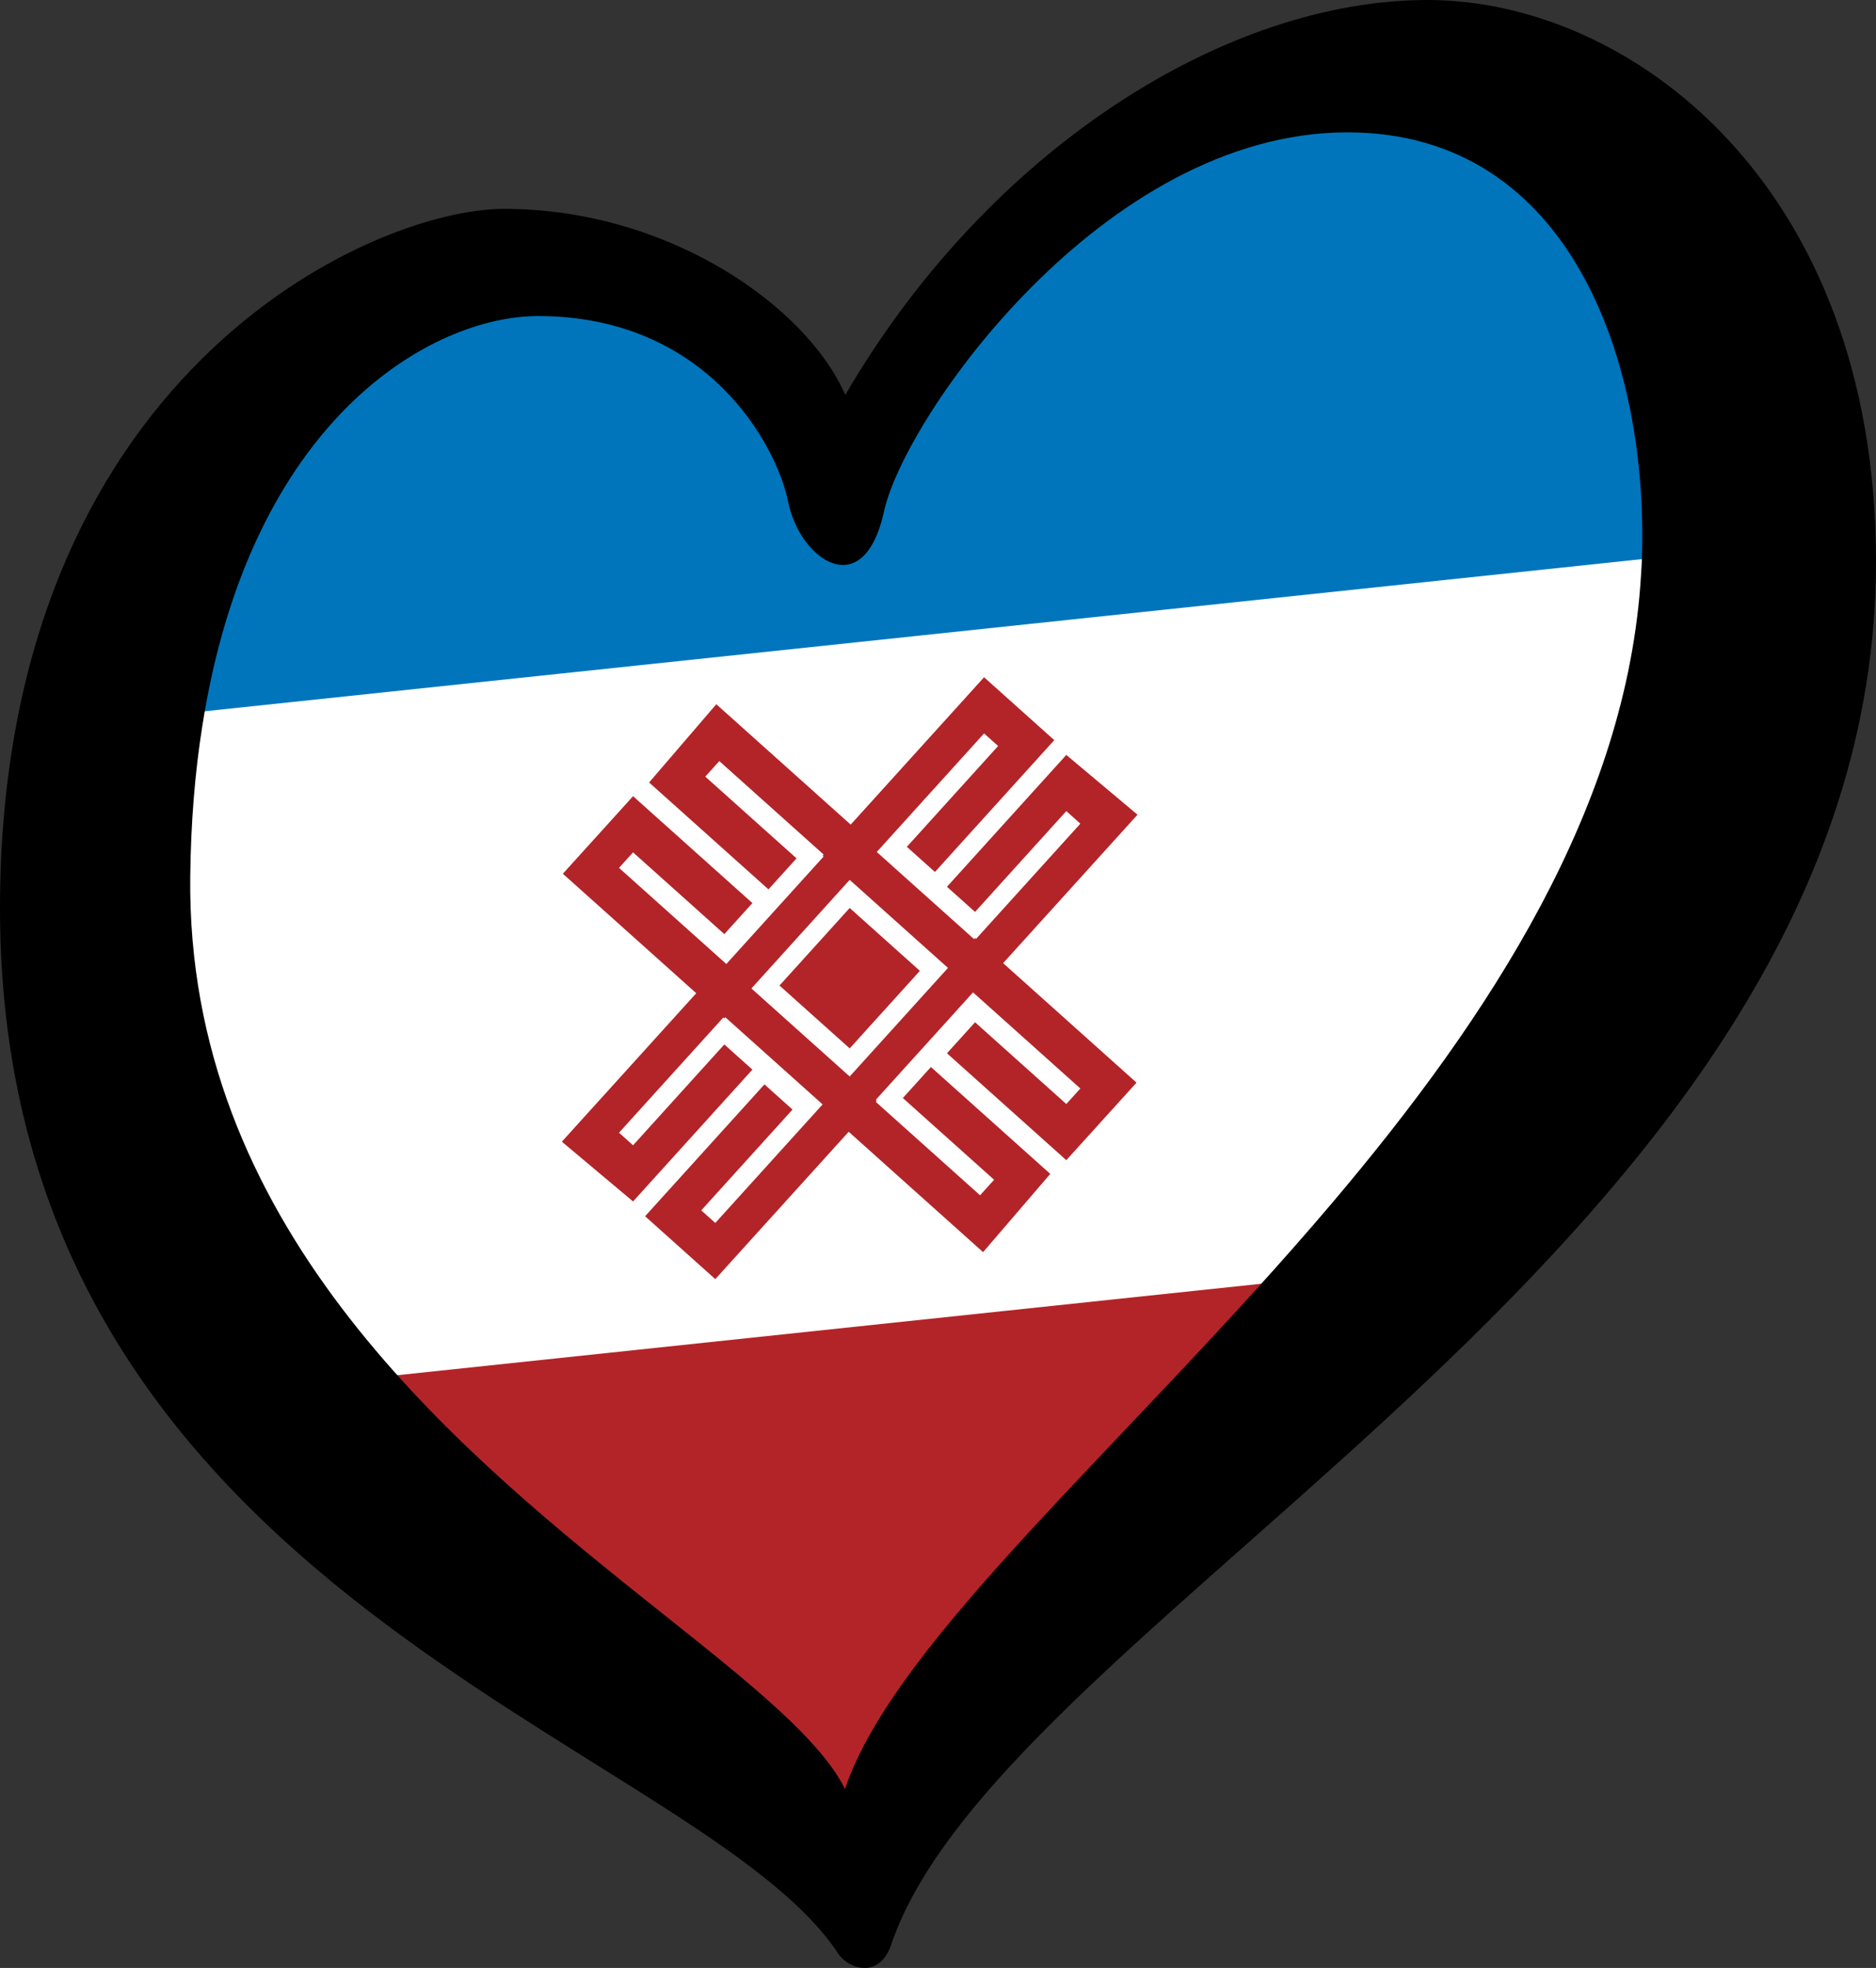
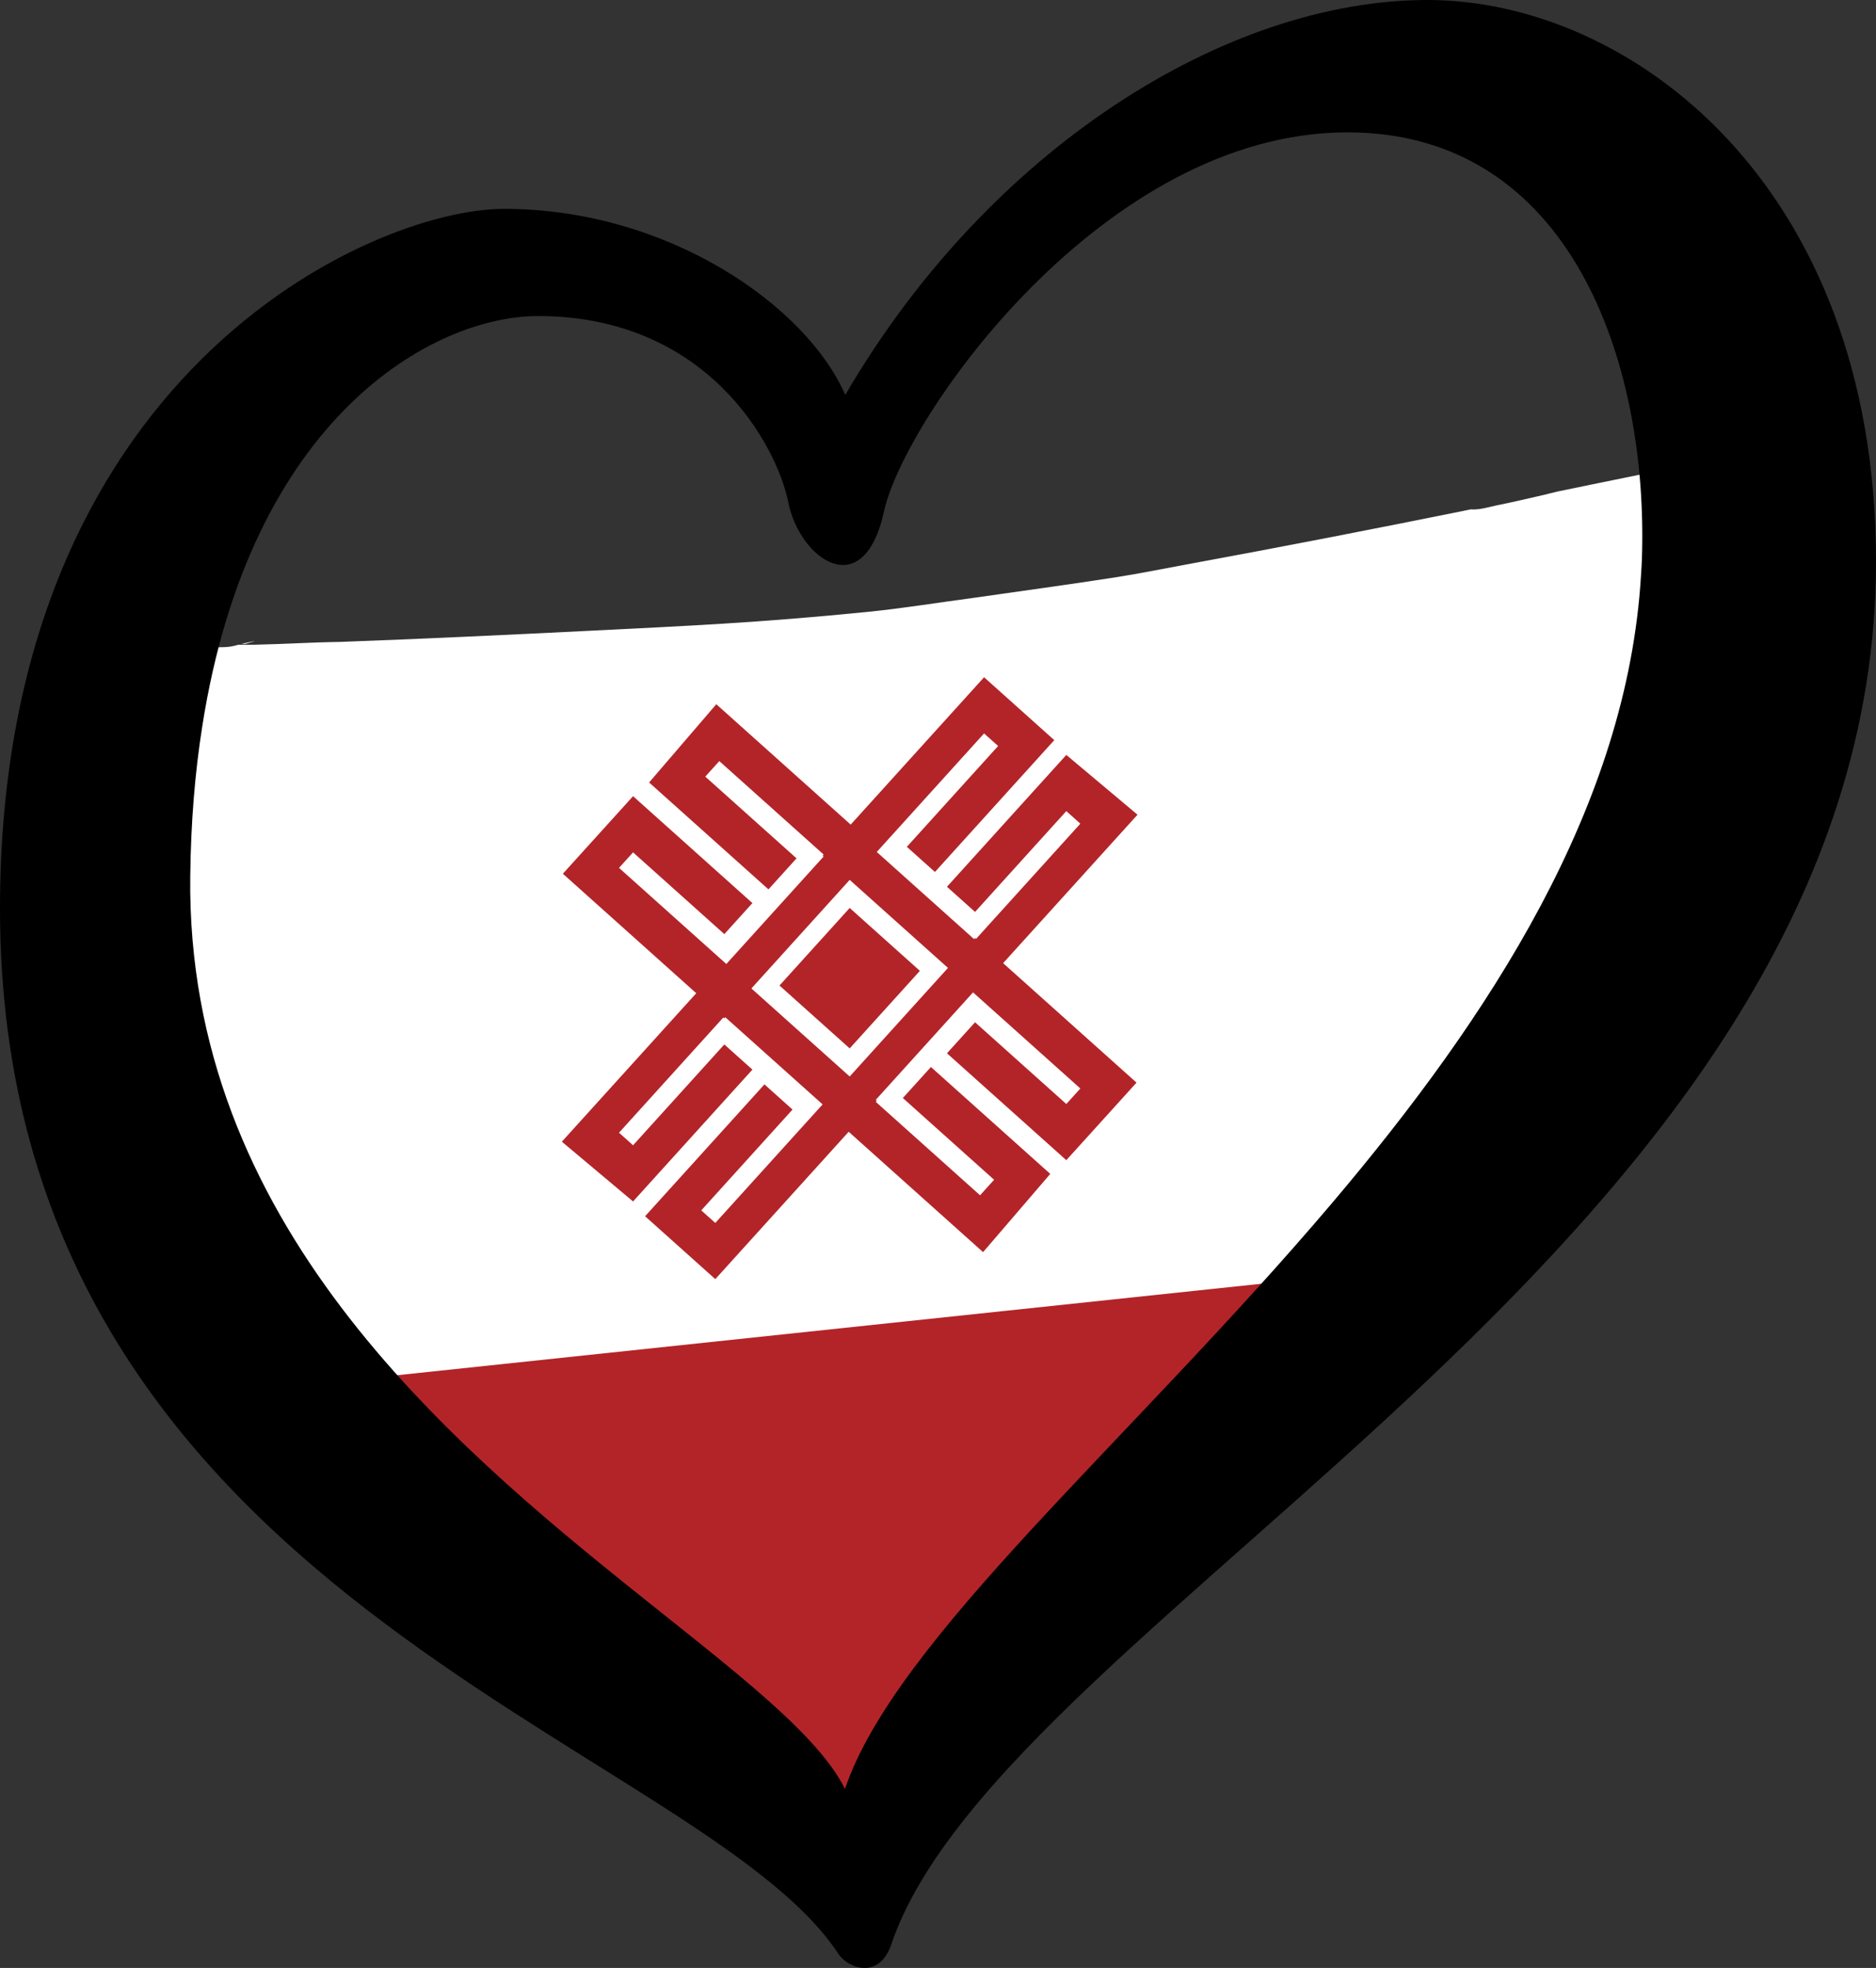
<svg xmlns="http://www.w3.org/2000/svg" xmlns:ns1="http://sodipodi.sourceforge.net/DTD/sodipodi-0.dtd" xmlns:ns2="http://www.inkscape.org/namespaces/inkscape" xmlns:xlink="http://www.w3.org/1999/xlink" id="LOGO_LAYER" viewBox="0 0 125.33 131.443" version="1.1" width="125.33" height="131.443" ns1:docname="EuroMariElOld.svg" ns2:version="1.1 (c68e22c387, 2021-05-23)">
  <rect x="0" y="0" width="125.33" height="131.443" fill="#333333" stroke="none" />
  <ns1:namedview id="namedview11" pagecolor="#ffffff" bordercolor="#666666" borderopacity="1.0" ns2:pageshadow="2" ns2:pageopacity="0.0" ns2:pagecheckerboard="0" showgrid="false" ns2:zoom="5.9265277" ns2:cx="58.719037" ns2:cy="64.540321" ns2:window-width="1920" ns2:window-height="1017" ns2:window-x="-8" ns2:window-y="-8" ns2:window-maximized="1" ns2:current-layer="g8" />
  <defs id="defs1">
    <style id="style1">.cls-1{fill:#0036a7;}.cls-2{fill:#d62718;}.cls-3{fill:#ffffff;}</style>
  </defs>
  <g id="g8">
    <path id="rect2" style="stroke-width:0.095;fill:#b32428;fill-opacity:1" d="m 93.912,82.779 c -17.056,1.927 -34.685,3.928 -35.406,3.986 -15.106,1.225 -30.237,2.112 -45.369,2.965 0.761,1.013 1.324,1.76 3.275,4.334 1.264,1.667 2.555,3.314 3.836,4.969 0.179,0.141 0.388,0.309 0.537,0.43 0.027,0.013 0.054,0.04 0.08,0.062 0.642,0.52 1.332,1.117 2.76,2.418 0.912,-0.721 1.873,-1.379 2.861,-1.959 0.662,-0.389 1.223,0.931 1.834,1.396 1.081,1.134 2.217,2.219 3.244,3.402 1.468,1.691 4.643,5.777 6.834,8.646 1.223,0.564 4.408,3.104 4.74,3.377 1.117,0.918 2.182,1.899 3.254,2.869 2.488,2.251 3.436,3.11 4.258,3.9 l 8.082,-0.855 c 0.465,-0.413 0.699,-0.623 2.25,-2.152 0.074,-0.099 0.14,-0.204 0.221,-0.297 6.626,-7.629 13.292,-15.222 19.979,-22.797 1.712,-1.94 2.225,-2.529 2.701,-3.066 0.256,-0.615 0.526,-1.222 0.807,-1.824 -0.141,-0.115 -0.294,-0.213 -0.422,-0.35 -0.645,-0.686 0.503,-1.262 1.672,-1.848 0.614,-0.662 2.149,-1.719 2.793,-2.266 0.078,-0.066 0.278,-0.283 0.184,-0.244 -0.053,0.022 -0.126,0.101 -0.189,0.17 0.382,-0.45 0.776,-0.89 1.164,-1.334 0.288,-0.308 0.563,-0.629 0.865,-0.924 1.04,-1.015 2.099,-2.012 3.156,-3.01 z" />
    <path id="rect4" style="stroke-width:0.095;fill:#ffffff;fill-opacity:1" d="m 115.711,31.137 c -0.494,0.048 -0.988,0.097 -1.482,0.135 -1.205,0.091 -2.418,0.13 -3.627,0.217 -1.424,0.286 -2.845,0.586 -4.27,0.871 -0.763,0.166 -1.53,0.31 -2.293,0.473 -0.485,0.11 -0.447,0.121 -1.367,0.33 -0.875,0.199 -1.749,0.405 -2.629,0.58 -0.563,0.112 -1.124,0.307 -1.697,0.283 -0.022,-9.06e-4 -0.043,-0.007 -0.064,-0.008 -6.323,1.285 -12.656,2.513 -19.002,3.68 -1.558,0.287 -3.112,0.604 -4.678,0.85 -3.187,0.5 -6.386,0.925 -9.578,1.387 -2.376,0.314 -4.742,0.704 -7.127,0.941 -7.25,0.72 -11.722,0.915 -18.648,1.262 -5.52,0.276 -11.039,0.533 -16.562,0.738 -1.892,0.024 -3.781,0.147 -5.672,0.186 -0.332,0.007 -0.666,0.009 -0.998,0.004 -0.029,-4.31e-4 -0.045,-0.004 -0.088,-0.004 -0.378,0.108 -0.624,0.173 -1.436,0.172 -0.224,-4.5e-4 -0.452,0.014 -0.672,-0.031 -0.071,-0.015 -0.139,-0.044 -0.209,-0.064 -0.083,0.013 -0.167,0.026 -0.25,0.039 0.009,0.003 0.03,0.009 0.039,0.012 -0.036,-3.5e-5 -0.073,0.001 -0.109,0 -0.128,0.02 -0.257,0.04 -0.385,0.061 -0.154,-0.008 -0.306,0.009 -0.459,0.006 -0.111,0.025 -0.222,0.044 -0.334,0.064 -0.551,0.102 -1.112,0.207 -1.67,0.26 -0.046,0.004 -0.083,0.001 -0.146,0.008 -0.113,1.068 -0.215,2.138 -0.367,3.201 -0.501,3.49 -1.27,6.936 -1.904,10.404 -1.614,6.191 -1.284,5.433 -3.561,11.854 -0.018,0.052 -0.042,0.102 -0.061,0.154 0.72,1.368 1.442,2.734 2.162,4.102 1.308,2.486 2.773,4.895 3.924,7.457 1.605,3.576 2.982,7.252 4.332,10.932 0.164,0.447 0.31,0.901 0.469,1.35 l 82.814,-8.764 c 0.205,-0.269 0.408,-0.54 0.613,-0.809 1.187,-1.719 4.074,-5.825 5.965,-8.461 0.567,-1.069 1.136,-2.139 1.703,-3.209 0.16,-0.435 0.3,-0.877 0.455,-1.314 0.363,-1.098 1.166,-3.584 1.84,-5.641 -0.065,-0.096 -0.14,-0.184 -0.203,-0.281 -0.11,-0.171 -0.085,-0.4 -0.094,-0.604 -0.006,-0.131 -0.073,-0.405 0.041,-0.4 0.004,-0.018 0.148,-0.522 0.188,-0.664 -0.366,-0.258 -0.743,-0.505 -1.107,-0.762 -0.183,-0.129 0.189,-0.404 0.281,-0.607 1.119,-2.483 2.232,-4.969 3.346,-7.455 0.591,-2.027 1.183,-4.054 1.775,-6.08 0.809,-2.766 1.62,-5.532 2.434,-8.297 0.422,-1.434 0.841,-2.87 1.273,-4.301 0.054,-0.178 0.02,-0.61 0.186,-0.525 0.43,0.222 0.743,0.351 1.137,0.543 0.008,-4.306 0.011,-2.716 0.014,-4.102 -0.087,-0.004 -0.175,-0.005 -0.262,-0.01 -1.17,-0.062 -1.662,-0.114 -1.979,-0.16 z m -7.285,32.42 c -4.7e-4,0.002 -0.022,0.08 -0.021,0.08 0.201,0.139 0.356,0.229 0.553,0.363 0.034,-0.104 0.053,-0.168 0.088,-0.273 -0.204,-0.052 -0.404,-0.13 -0.609,-0.174 -0.005,-10e-4 -0.005,0.004 -0.01,0.004 z M 108.957,64 c -0.105,0.321 -0.175,0.535 -0.275,0.842 0.015,0.023 0.031,0.046 0.047,0.068 0.093,-0.292 0.188,-0.583 0.281,-0.875 -0.019,-0.013 -0.034,-0.022 -0.053,-0.035 z M 17.012,42.828 c -0.019,0.002 -0.067,0.006 -0.086,0.008 -0.402,0.078 -0.63,0.132 -0.818,0.184 0.085,0.001 0.169,-0.004 0.254,-0.006 0.216,-0.062 0.543,-0.149 0.65,-0.186 z m -5.738,0.439 c -0.083,0.004 -0.166,-0.003 -0.248,0.002 -0.188,0.025 -0.377,0.047 -0.564,0.072 -0.069,0.009 -0.073,0.011 -0.137,0.02 -0.004,0.037 -0.01,0.074 -0.014,0.111 0.321,-0.07 0.642,-0.137 0.963,-0.205 z" />
-     <path id="rect6" style="stroke-width:0.095;fill:#0075bc;fill-opacity:1" d="M 104.482,3.619 83.094,5.883 c -2.829,1.736 -5.661,3.467 -8.504,5.18 -0.764,0.46 -1.54,0.904 -2.299,1.373 -0.997,0.616 -1.98,1.254 -2.971,1.881 -0.771,0.504 -2.655,1.82 -3.607,2.141 -0.156,0.052 -0.336,0.142 -0.514,0.229 -0.667,0.395 -1.283,0.727 -2.523,1.316 -0.109,0.182 -0.224,0.357 -0.344,0.527 0.009,-0.011 0.026,-0.031 0.033,-0.039 -0.083,0.326 -0.146,0.477 -0.268,0.697 -0.002,0.329 -0.004,0.659 -0.006,0.988 -0.002,0.323 -0.017,0.8 0,1.166 0.008,0.654 0.003,1.307 0.002,1.961 3.43e-4,0.142 -5.2e-5,0.285 0,0.428 0.018,0.053 0.015,0.111 0.01,0.168 0.039,0.238 0.05,0.465 0.053,0.688 -0.009,-0.063 -0.036,-0.08 -0.092,-0.014 -0.076,0.09 -0.138,0.194 -0.211,0.287 -0.037,0.122 -0.093,0.198 -0.176,0.238 -1.205,1.607 -2.071,3.503 -3.561,4.844 -0.516,0.465 -1.466,0.376 -2.082,0.055 -2.7,-1.407 -3.287,-1.837 -3.742,-2.85 -0.269,-0.244 -0.497,-0.488 -0.688,-0.732 -0.024,-0.006 -0.063,-0.002 -0.086,-0.01 0.304,0.396 0.709,0.733 0.922,1.184 0.203,0.431 -0.622,-0.723 -0.934,-1.084 -0.016,-0.051 -0.027,-0.074 -0.043,-0.123 -0.306,-0.137 -0.407,-0.508 -0.49,-1.066 -0.035,-0.088 -0.067,-0.176 -0.096,-0.266 -0.258,-0.242 -0.426,-0.534 -0.443,-0.91 -0.493,-0.653 -0.657,-0.905 -0.363,-0.934 0.002,-0.026 0.005,-0.055 0.002,-0.074 -0.017,-0.1 -0.036,-0.199 -0.053,-0.299 -0.005,-6.47e-4 -0.009,-0.003 -0.014,-0.004 -0.002,0.036 0.008,0.081 0.002,0.113 -0.013,0.074 -0.011,-0.009 -0.01,-0.113 -0.01,-0.001 -0.021,-0.004 -0.031,-0.006 -0.004,-0.046 -0.005,-0.094 -0.008,-0.141 -0.004,-1.18e-4 -0.008,1.19e-4 -0.012,0 -0.11,-0.003 -0.113,-0.115 -0.088,-0.254 -0.035,-0.078 -0.038,-0.3 -0.062,-0.4 -0.05,-0.202 -0.086,-0.407 -0.131,-0.609 C 49.528,21.232 49.396,21.042 49.26,20.854 48.515,20.255 47.741,19.695 46.992,19.102 46.767,18.923 46.548,18.736 46.326,18.555 45.875,18.218 45.432,17.869 44.971,17.547 44.548,17.251 44.11,16.978 43.678,16.695 43.1,16.584 42.522,16.477 41.947,16.352 40.316,15.996 38.697,15.565 37.113,15.033 32.021,18.954 26.928,22.873 21.838,26.797 17.967,29.781 14.098,32.768 10.229,35.754 9.74,36.766 9.244,37.776 8.75,38.785 5.94,44.522 5.023,46.322 3.848,48.547 L 118.984,36.361 c -0.086,-0.393 -0.18,-0.784 -0.262,-1.178 -0.971,-4.695 -1.426,-7.364 -2.111,-11.752 -0.281,-1.801 -0.552,-3.602 -0.822,-5.404 -0.088,-0.589 -0.174,-1.178 -0.258,-1.768 -0.411,-0.374 -0.827,-0.779 -1.928,-1.871 -0.42,-0.417 -0.853,-0.822 -1.24,-1.27 -0.764,-0.884 -1.489,-1.801 -2.209,-2.721 -0.487,-0.623 -0.968,-1.251 -1.414,-1.904 -0.056,-0.082 -0.106,-0.167 -0.16,-0.25 -0.133,-0.13 -0.269,-0.258 -0.4,-0.391 -0.628,-0.668 -1.274,-1.319 -1.883,-2.004 -0.384,-0.432 -0.731,-0.897 -1.096,-1.346 -0.24,-0.295 -0.479,-0.59 -0.719,-0.885 z M 50.072,23.205 c -0.005,0.076 -0.015,0.16 0.041,0.152 0.008,-0.001 0.015,-6.46e-4 0.023,-0.002 -0.012,-0.05 -0.021,-0.1 -0.031,-0.15 -0.009,5.41e-4 -0.025,-8.32e-4 -0.033,0 z m 0.064,0.15 c 0.009,0.036 0.012,0.073 0.021,0.109 0.032,0.125 0.15,0.352 0.279,0.584 7.2e-4,-0.074 -0.002,-0.146 0.01,-0.227 8.32e-4,-0.332 0.002,-0.407 0.002,-0.506 -0.11,0.015 -0.201,0.023 -0.312,0.039 z m 0.301,0.693 c -2.85e-4,0.029 -0.003,0.061 -0.002,0.09 0.054,0.072 0.072,0.103 0.135,0.186 0.211,0.324 0.21,0.321 0.195,0.295 -0.001,-0.005 -7.52e-4,-0.01 -0.002,-0.016 -0.075,-0.124 -0.196,-0.322 -0.326,-0.555 z m -1.424,-3.461 c -0.014,0.001 0.081,0.09 0.201,0.203 -0.033,-0.046 -0.067,-0.091 -0.1,-0.137 -0.019,-0.013 -0.036,-0.028 -0.055,-0.041 -0.027,-0.018 -0.043,-0.026 -0.047,-0.025 z m 13.146,4.035 c 0.002,0.778 -0.199,1.482 -0.484,2.215 -0.594,2.083 0.506,-1.589 0.484,-2.215 z m -10.992,1.109 c 0.035,0.087 0.051,0.158 0.092,0.25 0.04,0.091 0.102,0.169 0.156,0.252 -0.023,-0.07 -0.04,-0.113 -0.062,-0.18 -0.068,-0.107 -0.129,-0.215 -0.186,-0.322 z m 8.572,1.049 c -0.173,0.311 -0.351,0.619 -0.51,0.936 0.433,-0.415 0.575,-0.713 0.51,-0.936 z m -5.771,1.582 c 0.675,0.484 1.284,0.845 1.021,0.396 -0.011,-0.018 -0.019,-0.031 -0.029,-0.049 -0.351,-0.081 -0.684,-0.193 -0.992,-0.348 z m 0.717,0.07 c 0.045,0.014 0.089,0.032 0.135,0.045 -0.009,-0.015 -0.016,-0.028 -0.025,-0.043 -0.037,-7.4e-4 -0.073,8.7e-5 -0.109,-0.002 z" />
    <g fill="#b32428" transform="matrix(0.067,0.06,-0.067,0.074,36.665,-33.065)" id="g16">
      <path d="m 865,565 h 70 v 70 h -70 z" id="path8" />
      <g id="2">
        <path id="1" d="M 690,523 H 851 V 676 H 690 v -70 h 119 v 28 h -91 v 14 H 825 V 550 H 720 v 14 h 91 v 28 H 692 Z" />
        <use xlink:href="#1" transform="rotate(180,900,600)" id="use11" x="0" y="0" width="100%" height="100%" />
      </g>
      <use xlink:href="#2" transform="rotate(90,900,600)" id="use14" x="0" y="0" width="100%" height="100%" />
    </g>
    <path d="M 95.36 0 C 81.94 0 66.07 9.91 56.47 26.38 C 53.88 20.43 44.64 13.95 33.67 13.95 C 24.83 13.95 0 25 0 60.68 C 0 106.73 46.59 116.19 56.01 130.5 C 56.66 131.49 58.74 132.23 59.54 129.88 C 67.05 107.7 125.33 82.64 125.33 37.51 C 125.33 12.2 108.8 0 95.38 0 L 95.36 0 Z M 109.69 37.36 C 109.68 37.72 109.65 38.08 109.63 38.43 C 108.71 53.87 99.51 67.95 88.96 80.39 C 75.48 96.28 59.81 109.51 56.45 119.49 C 52.87 112.25 34.58 102.88 22.81 87.34 C 16.86 79.49 12.58 70.07 12.71 58.55 C 12.75 54.89 13.03 51.57 13.51 48.53 C 16.73 27.9 28.9 21.11 35.95 21.11 C 47.23 21.11 51.89 29.72 52.66 33.54 C 53.42 37.35 57.69 40.4 59.06 34.15 C 60.43 27.9 73.71 8.84 90.02 8.84 C 104.96 8.84 110.14 24.25 109.69 37.36 Z" id="path4" />
  </g>
</svg>